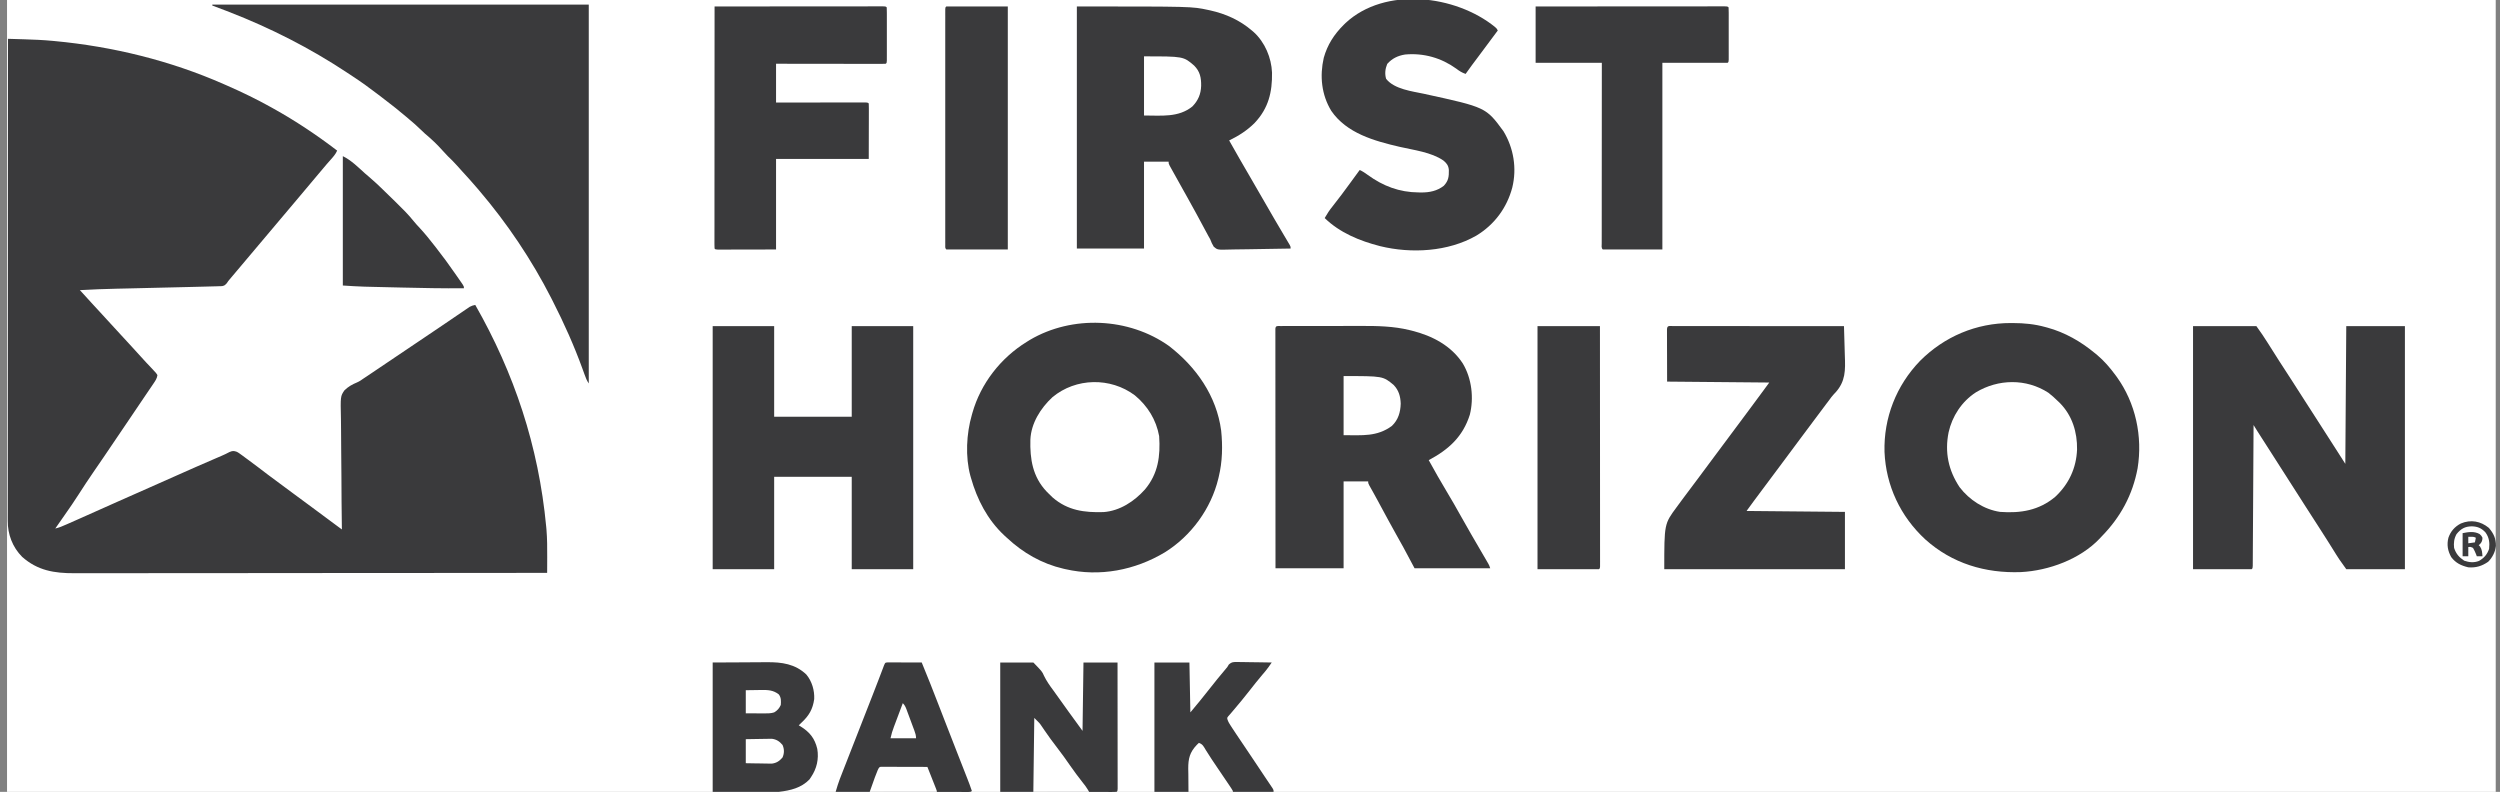
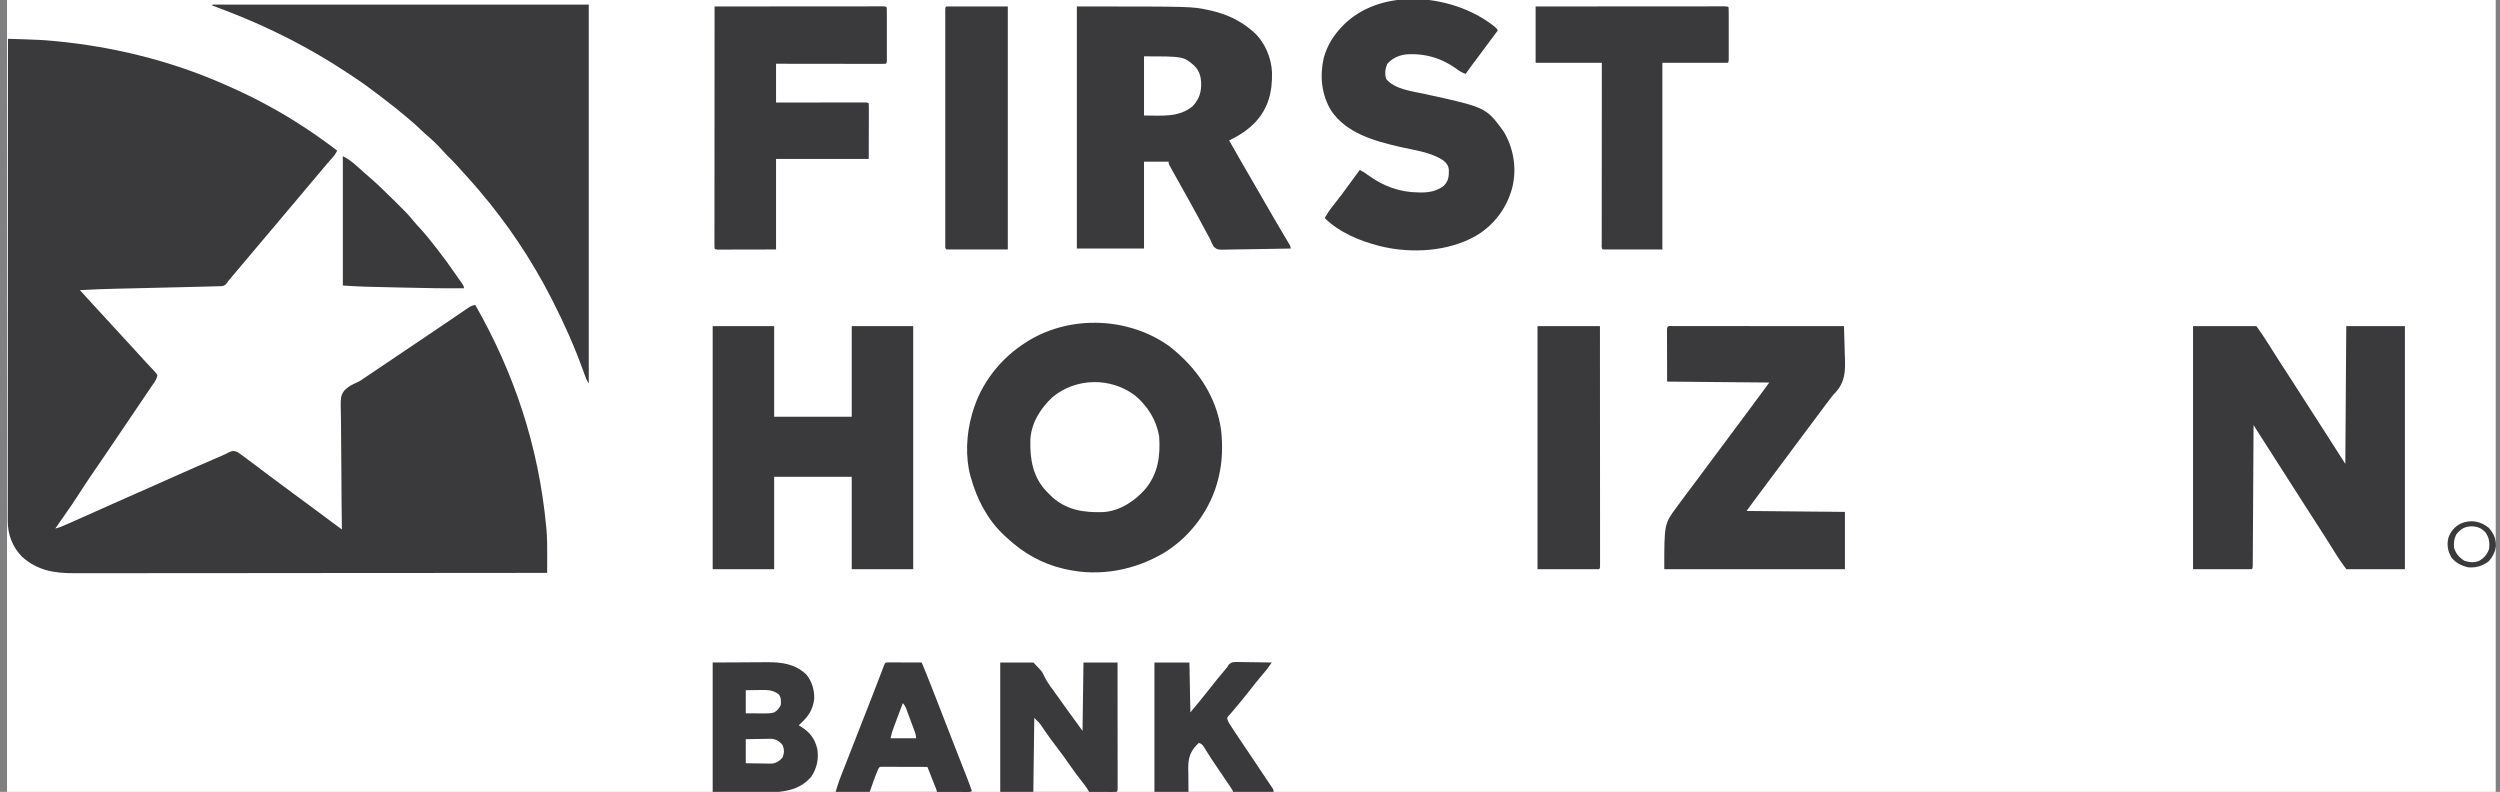
<svg xmlns="http://www.w3.org/2000/svg" width="221" height="70" viewBox="0 0 221 70" fill="none">
  <rect x="0" y="0" width="221" height="70" fill="#808080" stroke="none" />
  <g clip-path="url(#clip0_560_52)">
    <path d="M0.622 0C73.222 0 145.822 0 220.622 0C220.622 23.1 220.622 46.2 220.622 70C148.022 70 75.422 70 0.622 70C0.622 46.9 0.622 23.8 0.622 0Z" fill="white" />
    <path d="M0.705 3.431C1.061 3.441 1.416 3.452 1.771 3.463C1.892 3.467 2.012 3.47 2.133 3.474C2.978 3.499 3.819 3.534 4.661 3.614C4.744 3.622 4.744 3.622 4.829 3.63C9.973 4.113 15.053 5.357 19.77 7.433C19.866 7.475 19.962 7.517 20.061 7.56C21.391 8.142 22.685 8.769 23.951 9.475C24.013 9.509 24.074 9.543 24.138 9.579C26.127 10.685 28.003 11.937 29.805 13.314C29.666 13.634 29.445 13.877 29.214 14.136C29.13 14.231 29.047 14.326 28.963 14.421C28.922 14.469 28.88 14.516 28.837 14.565C28.541 14.905 28.254 15.254 27.965 15.601C27.377 16.305 26.786 17.006 26.195 17.707C25.948 17.998 25.702 18.29 25.456 18.582C25.359 18.698 25.261 18.814 25.164 18.93C25.091 19.015 25.091 19.015 25.017 19.103C22.237 22.401 22.237 22.401 22.09 22.575C21.994 22.69 21.897 22.805 21.8 22.919C21.546 23.221 21.291 23.523 21.037 23.824C20.984 23.887 20.931 23.949 20.877 24.014C20.776 24.133 20.675 24.253 20.574 24.372C20.529 24.426 20.483 24.48 20.436 24.536C20.396 24.583 20.356 24.631 20.315 24.679C20.18 24.836 20.18 24.836 20.045 25.041C19.854 25.239 19.854 25.239 19.626 25.295C19.533 25.297 19.441 25.3 19.346 25.302C19.292 25.304 19.239 25.306 19.184 25.308C19.06 25.312 18.936 25.315 18.812 25.317C18.579 25.321 18.346 25.328 18.113 25.336C17.633 25.35 17.153 25.362 16.673 25.372C16.35 25.38 16.027 25.387 15.704 25.395C15.076 25.41 14.447 25.425 13.819 25.439C12.966 25.459 12.113 25.479 11.26 25.5C10.945 25.507 10.629 25.514 10.314 25.521C9.228 25.547 8.144 25.584 7.06 25.648C7.112 25.704 7.164 25.76 7.217 25.817C7.512 26.137 7.807 26.456 8.095 26.781C8.345 27.061 8.601 27.335 8.858 27.608C9.163 27.931 9.463 28.258 9.758 28.59C10.053 28.919 10.355 29.243 10.656 29.568C10.844 29.772 11.032 29.976 11.22 30.18C11.347 30.319 11.475 30.457 11.602 30.595C11.885 30.901 12.167 31.207 12.443 31.518C12.737 31.849 13.041 32.171 13.347 32.492C13.805 32.975 13.805 32.975 13.917 33.162C13.878 33.459 13.73 33.667 13.563 33.913C13.504 34 13.445 34.087 13.385 34.177C13.318 34.274 13.252 34.372 13.185 34.469C13.115 34.573 13.044 34.677 12.974 34.781C12.818 35.013 12.661 35.244 12.504 35.475C12.229 35.881 11.955 36.287 11.682 36.693C10.849 37.931 10.015 39.167 9.173 40.399C9.094 40.514 9.094 40.514 9.013 40.632C8.763 40.998 8.512 41.364 8.261 41.73C7.813 42.384 7.374 43.041 6.95 43.709C6.556 44.331 6.134 44.933 5.712 45.537C5.631 45.653 5.55 45.769 5.47 45.885C5.275 46.164 5.081 46.443 4.886 46.721C5.236 46.643 5.551 46.503 5.876 46.359C5.942 46.33 6.007 46.301 6.074 46.272C6.29 46.177 6.505 46.081 6.721 45.986C6.871 45.919 7.022 45.853 7.173 45.786C8.239 45.316 9.302 44.84 10.364 44.362C11.299 43.941 12.235 43.526 13.175 43.117C14.017 42.75 14.855 42.375 15.694 41.999C16.81 41.499 17.932 41.009 19.055 40.525C19.116 40.498 19.177 40.472 19.24 40.445C19.354 40.396 19.467 40.347 19.58 40.299C19.821 40.194 20.053 40.087 20.284 39.961C20.558 39.845 20.663 39.844 20.941 39.942C21.11 40.038 21.11 40.038 21.276 40.16C21.339 40.205 21.402 40.251 21.466 40.297C21.566 40.371 21.566 40.371 21.667 40.447C21.737 40.498 21.806 40.549 21.878 40.602C22.49 41.051 23.093 41.51 23.696 41.971C24.046 42.238 24.4 42.498 24.756 42.758C25.138 43.036 25.516 43.319 25.895 43.602C26.476 44.035 27.059 44.466 27.644 44.893C28.118 45.239 28.588 45.59 29.058 45.942C29.34 46.154 29.624 46.365 29.909 46.573C29.968 46.617 30.027 46.66 30.088 46.704C30.132 46.737 30.177 46.769 30.223 46.803C30.222 46.742 30.221 46.68 30.22 46.617C30.199 45.12 30.186 43.623 30.182 42.125C30.179 41.401 30.174 40.677 30.163 39.953C30.153 39.322 30.149 38.69 30.15 38.059C30.15 37.724 30.148 37.391 30.14 37.057C30.094 35.027 30.094 35.027 30.447 34.508C30.773 34.184 31.138 33.98 31.563 33.805C31.778 33.713 31.959 33.589 32.146 33.452C32.261 33.376 32.376 33.3 32.491 33.224C33.089 32.825 33.684 32.423 34.278 32.019C35.065 31.483 35.856 30.952 36.648 30.423C37.39 29.929 38.128 29.431 38.864 28.93C39.192 28.707 39.52 28.485 39.849 28.262C40.008 28.154 40.166 28.046 40.325 27.937C40.544 27.788 40.764 27.639 40.983 27.491C41.049 27.446 41.114 27.401 41.182 27.355C41.242 27.314 41.303 27.273 41.366 27.231C41.444 27.177 41.444 27.177 41.525 27.122C41.687 27.032 41.831 26.99 42.013 26.955C45.448 32.978 47.61 39.405 48.284 46.558C48.295 46.68 48.295 46.68 48.307 46.805C48.374 47.618 48.377 48.427 48.373 49.243C48.373 49.38 48.372 49.516 48.372 49.653C48.371 49.982 48.37 50.312 48.368 50.642C44.255 50.646 40.142 50.65 36.029 50.652C35.968 50.652 35.907 50.652 35.844 50.652C34.521 50.653 33.197 50.654 31.874 50.654C31.224 50.655 30.575 50.655 29.926 50.655C29.862 50.655 29.797 50.655 29.73 50.655C27.638 50.657 25.545 50.658 23.453 50.661C21.302 50.663 19.151 50.664 17 50.665C16.696 50.665 16.392 50.665 16.088 50.665C16.028 50.665 15.968 50.665 15.906 50.665C14.944 50.666 13.982 50.667 13.02 50.668C12.052 50.669 11.085 50.67 10.117 50.67C9.593 50.669 9.069 50.67 8.544 50.671C8.064 50.672 7.584 50.672 7.104 50.672C6.93 50.671 6.757 50.672 6.584 50.672C4.796 50.68 3.318 50.436 1.954 49.223C1.102 48.365 0.677 47.227 0.685 46.045C0.684 45.971 0.684 45.897 0.684 45.821C0.684 45.573 0.684 45.325 0.685 45.078C0.685 44.898 0.685 44.719 0.685 44.539C0.684 44.046 0.685 43.553 0.686 43.06C0.687 42.529 0.686 41.997 0.686 41.465C0.686 40.544 0.687 39.623 0.688 38.701C0.689 37.735 0.689 36.769 0.689 35.803C0.689 35.713 0.689 35.713 0.689 35.621C0.689 35.316 0.69 35.011 0.69 34.706C0.69 32.545 0.691 30.384 0.693 28.223C0.694 26.124 0.695 24.025 0.696 21.925C0.696 21.861 0.696 21.796 0.696 21.729C0.696 21.079 0.697 20.43 0.697 19.78C0.697 18.456 0.698 17.132 0.698 15.808C0.698 15.747 0.698 15.686 0.698 15.623C0.7 11.559 0.702 7.495 0.705 3.431Z" fill="#3A3A3C" />
-     <path d="M177.767 28.557C177.855 28.557 177.855 28.557 177.945 28.558C178.934 28.56 179.865 28.649 180.819 28.915C180.903 28.937 180.903 28.937 180.988 28.96C182.537 29.382 183.947 30.191 185.167 31.202C185.279 31.292 185.279 31.292 185.392 31.385C186.02 31.916 186.524 32.506 187.007 33.162C187.041 33.208 187.075 33.254 187.11 33.301C188.797 35.631 189.417 38.584 188.965 41.39C188.526 43.755 187.445 45.739 185.753 47.456C185.705 47.508 185.658 47.559 185.609 47.612C183.892 49.422 181.127 50.445 178.65 50.573C175.49 50.69 172.56 49.804 170.21 47.696C167.992 45.656 166.716 42.925 166.591 39.949C166.51 36.947 167.624 34.083 169.735 31.899C171.874 29.758 174.697 28.549 177.767 28.557Z" fill="#3A3A3C" />
    <path d="M103.331 30.579C105.758 32.447 107.548 35.016 107.951 38.064C108.092 39.424 108.062 40.815 107.737 42.147C107.724 42.203 107.711 42.258 107.697 42.316C107.06 44.955 105.308 47.376 102.965 48.83C100.331 50.406 97.227 51.011 94.191 50.315C94.105 50.296 94.105 50.296 94.017 50.276C92.094 49.833 90.423 48.866 89.006 47.538C88.932 47.47 88.857 47.402 88.78 47.332C87.29 45.94 86.373 44.157 85.829 42.229C85.805 42.145 85.805 42.145 85.78 42.059C85.324 40.375 85.43 38.339 85.912 36.674C85.938 36.583 85.938 36.583 85.964 36.489C86.697 33.913 88.449 31.646 90.762 30.222C90.855 30.164 90.947 30.107 91.043 30.047C94.789 27.839 99.796 28.068 103.331 30.579Z" fill="#3A3A3C" />
    <path d="M18.767 0.408C29.749 0.408 40.732 0.408 52.047 0.408C52.047 11.46 52.047 22.511 52.047 33.897C51.871 33.64 51.784 33.411 51.679 33.119C51.639 33.009 51.599 32.899 51.559 32.789C51.538 32.731 51.517 32.672 51.496 32.613C50.751 30.56 49.863 28.578 48.869 26.628C48.803 26.496 48.803 26.496 48.734 26.362C47.002 22.967 44.834 19.738 42.347 16.826C42.306 16.778 42.265 16.73 42.223 16.68C41.774 16.155 41.317 15.639 40.846 15.133C40.687 14.961 40.532 14.786 40.377 14.611C40.126 14.328 39.858 14.066 39.585 13.804C39.427 13.647 39.279 13.486 39.133 13.319C38.653 12.776 38.129 12.284 37.572 11.818C37.415 11.682 37.268 11.541 37.121 11.394C36.815 11.091 36.49 10.814 36.159 10.537C36.072 10.463 35.985 10.389 35.898 10.314C35.273 9.784 34.634 9.275 33.98 8.781C33.804 8.648 33.631 8.514 33.457 8.379C32.701 7.797 31.934 7.242 31.134 6.72C30.98 6.62 30.827 6.518 30.674 6.416C27.421 4.261 23.923 2.479 20.272 1.062C20.187 1.029 20.102 0.996 20.015 0.962C19.6 0.802 19.184 0.644 18.767 0.49C18.767 0.463 18.767 0.436 18.767 0.408Z" fill="#3A3A3C" />
-     <path d="M113.193 28.822C113.27 28.822 113.346 28.822 113.425 28.821C113.51 28.821 113.595 28.821 113.683 28.821C113.772 28.821 113.861 28.821 113.952 28.82C114.249 28.82 114.545 28.82 114.841 28.819C115.048 28.819 115.254 28.819 115.46 28.819C115.894 28.818 116.328 28.818 116.762 28.818C117.315 28.818 117.868 28.817 118.42 28.816C118.847 28.815 119.274 28.814 119.701 28.814C119.905 28.814 120.108 28.814 120.312 28.813C121.76 28.809 123.189 28.834 124.602 29.18C124.675 29.198 124.748 29.216 124.823 29.234C126.625 29.685 128.301 30.569 129.314 32.136C130.105 33.458 130.304 35.186 129.932 36.664C129.317 38.602 128.064 39.739 126.3 40.677C126.814 41.612 127.338 42.539 127.889 43.454C128.308 44.149 128.711 44.85 129.104 45.56C129.402 46.098 129.707 46.633 130.016 47.165C130.06 47.242 130.105 47.319 130.15 47.398C130.339 47.722 130.528 48.047 130.717 48.371C130.819 48.547 130.921 48.722 131.023 48.898C131.12 49.063 131.216 49.229 131.313 49.394C131.378 49.506 131.378 49.506 131.444 49.62C131.482 49.685 131.52 49.75 131.56 49.818C131.652 49.988 131.652 49.988 131.735 50.233C129.528 50.233 127.32 50.233 125.046 50.233C124.715 49.613 124.383 48.993 124.042 48.355C123.74 47.813 123.74 47.813 123.437 47.272C122.971 46.443 122.521 45.606 122.069 44.77C122.039 44.713 122.008 44.656 121.976 44.598C121.916 44.486 121.856 44.374 121.795 44.262C121.651 43.996 121.506 43.73 121.358 43.466C121.331 43.417 121.303 43.368 121.275 43.318C121.201 43.185 121.126 43.052 121.051 42.92C120.948 42.719 120.948 42.719 120.948 42.555C120.231 42.555 119.514 42.555 118.774 42.555C118.774 45.089 118.774 47.623 118.774 50.233C116.788 50.233 114.801 50.233 112.754 50.233C112.752 47.519 112.75 44.804 112.75 42.09C112.749 41.77 112.749 41.45 112.749 41.13C112.749 41.066 112.749 41.002 112.749 40.936C112.749 39.903 112.748 38.87 112.747 37.836C112.747 36.777 112.746 35.717 112.746 34.658C112.746 34.004 112.745 33.349 112.745 32.695C112.744 32.194 112.744 31.693 112.744 31.192C112.744 30.986 112.744 30.78 112.744 30.574C112.743 30.294 112.744 30.014 112.744 29.734C112.744 29.651 112.743 29.569 112.743 29.483C112.743 29.409 112.743 29.334 112.744 29.258C112.744 29.193 112.743 29.128 112.743 29.062C112.764 28.772 112.938 28.823 113.193 28.822Z" fill="#3A3A3C" />
    <path d="M95.194 0.572C105.369 0.572 105.369 0.572 106.791 0.878C106.888 0.899 106.888 0.899 106.987 0.92C108.361 1.227 109.598 1.785 110.663 2.695C110.743 2.763 110.743 2.763 110.825 2.833C111.82 3.737 112.394 5.106 112.447 6.423C112.474 8.136 112.138 9.565 110.914 10.864C110.256 11.524 109.501 12.008 108.657 12.415C109.277 13.512 109.9 14.608 110.539 15.694C110.863 16.247 111.182 16.801 111.5 17.357C111.863 17.992 112.227 18.625 112.597 19.256C112.637 19.325 112.677 19.393 112.718 19.463C112.936 19.835 113.154 20.205 113.374 20.576C113.42 20.654 113.467 20.734 113.515 20.815C113.605 20.967 113.695 21.12 113.786 21.272C113.826 21.34 113.866 21.408 113.908 21.478C113.961 21.568 113.961 21.568 114.016 21.66C114.092 21.809 114.092 21.809 114.092 21.972C113.239 21.991 112.387 22.006 111.534 22.014C111.138 22.019 110.742 22.024 110.346 22.034C109.964 22.043 109.582 22.047 109.199 22.049C109.054 22.051 108.908 22.054 108.762 22.058C107.624 22.091 107.624 22.091 107.294 21.807C107.161 21.594 107.071 21.39 106.984 21.155C106.926 21.048 106.867 20.941 106.805 20.836C106.75 20.735 106.696 20.633 106.641 20.531C106.611 20.476 106.581 20.42 106.55 20.363C106.487 20.245 106.424 20.127 106.36 20.009C106.194 19.699 106.026 19.389 105.859 19.079C105.826 19.018 105.793 18.956 105.759 18.893C105.495 18.407 105.228 17.922 104.956 17.439C104.918 17.37 104.88 17.302 104.841 17.232C104.762 17.092 104.684 16.952 104.605 16.813C104.372 16.396 104.14 15.98 103.908 15.562C103.829 15.42 103.75 15.278 103.67 15.135C103.622 15.049 103.575 14.963 103.526 14.875C103.483 14.798 103.44 14.721 103.396 14.642C103.305 14.457 103.305 14.457 103.305 14.294C102.588 14.294 101.87 14.294 101.131 14.294C101.131 16.828 101.131 19.361 101.131 21.972C99.172 21.972 97.213 21.972 95.194 21.972C95.194 14.91 95.194 7.848 95.194 0.572Z" fill="#3A3A3C" />
    <path d="M193.864 28.833C195.713 28.833 197.561 28.833 199.466 28.833C199.824 29.332 200.167 29.819 200.485 30.339C200.808 30.86 201.135 31.377 201.468 31.891C201.51 31.956 201.552 32.02 201.595 32.087C201.679 32.218 201.764 32.348 201.849 32.479C202.053 32.793 202.257 33.108 202.461 33.423C202.502 33.486 202.542 33.549 202.584 33.613C202.981 34.227 203.374 34.842 203.767 35.457C204.088 35.959 204.41 36.46 204.734 36.96C205.323 37.87 205.907 38.784 206.49 39.697C206.766 40.128 207.042 40.559 207.326 41.004C207.354 36.987 207.382 32.971 207.41 28.833C209.121 28.833 210.832 28.833 212.594 28.833C212.594 35.922 212.594 43.011 212.594 50.315C210.883 50.315 209.173 50.315 207.41 50.315C206.752 49.397 206.752 49.397 206.51 49.009C206.457 48.923 206.403 48.838 206.349 48.75C206.294 48.662 206.238 48.574 206.182 48.483C206.063 48.293 205.945 48.104 205.826 47.914C205.797 47.868 205.767 47.821 205.737 47.773C205.488 47.376 205.235 46.982 204.98 46.589C204.608 46.016 204.239 45.443 203.872 44.868C203.793 44.744 203.793 44.744 203.712 44.618C203.605 44.45 203.497 44.282 203.39 44.114C203.127 43.703 202.865 43.293 202.602 42.882C202.497 42.719 202.393 42.556 202.288 42.392C202.237 42.311 202.185 42.23 202.132 42.147C201.975 41.902 201.818 41.657 201.661 41.412C201.609 41.331 201.558 41.25 201.504 41.167C201.4 41.005 201.297 40.842 201.193 40.68C200.919 40.252 200.646 39.825 200.372 39.397C200.315 39.308 200.257 39.219 200.199 39.127C200.089 38.956 199.98 38.785 199.87 38.615C199.821 38.538 199.772 38.461 199.721 38.381C199.678 38.314 199.634 38.246 199.59 38.177C199.463 37.977 199.339 37.775 199.215 37.573C199.215 37.638 199.215 37.703 199.214 37.77C199.206 39.354 199.197 40.938 199.187 42.521C199.182 43.287 199.178 44.052 199.174 44.818C199.17 45.485 199.166 46.153 199.162 46.82C199.16 47.173 199.158 47.527 199.156 47.88C199.154 48.212 199.152 48.545 199.15 48.877C199.149 48.999 199.149 49.122 199.148 49.244C199.147 49.41 199.146 49.577 199.145 49.743C199.144 49.836 199.144 49.93 199.143 50.026C199.132 50.233 199.132 50.233 199.048 50.315C197.337 50.315 195.626 50.315 193.864 50.315C193.864 43.226 193.864 36.137 193.864 28.833Z" fill="#3A3A3C" />
    <path d="M63.001 28.833C64.794 28.833 66.588 28.833 68.436 28.833C68.436 31.475 68.436 34.116 68.436 36.838C70.699 36.838 72.962 36.838 75.293 36.838C75.293 34.196 75.293 31.555 75.293 28.833C77.086 28.833 78.88 28.833 80.728 28.833C80.728 35.922 80.728 43.011 80.728 50.315C78.934 50.315 77.141 50.315 75.293 50.315C75.293 47.62 75.293 44.924 75.293 42.147C73.03 42.147 70.767 42.147 68.436 42.147C68.436 44.843 68.436 47.538 68.436 50.315C66.642 50.315 64.849 50.315 63.001 50.315C63.001 43.226 63.001 36.137 63.001 28.833Z" fill="#3A3A3C" />
    <path d="M132.149 2.378C132.321 2.532 132.321 2.532 132.404 2.695C131.841 3.461 131.274 4.224 130.701 4.982C130.313 5.495 129.929 6.009 129.561 6.534C129.237 6.423 129.004 6.278 128.735 6.07C127.414 5.116 125.847 4.669 124.21 4.819C123.571 4.921 123.055 5.169 122.631 5.651C122.452 6.088 122.4 6.514 122.532 6.968C123.26 7.895 124.846 8.068 125.951 8.308C131.356 9.489 131.356 9.489 132.906 11.599C133.812 13.1 134.101 14.877 133.685 16.581C133.212 18.363 132.115 19.86 130.505 20.831C128.025 22.254 124.755 22.437 121.998 21.758C120.198 21.298 118.44 20.576 117.102 19.276C117.313 18.901 117.534 18.566 117.808 18.23C118.346 17.559 118.852 16.866 119.36 16.173C119.403 16.114 119.445 16.056 119.49 15.995C119.725 15.674 119.961 15.351 120.196 15.029C120.462 15.144 120.684 15.299 120.917 15.468C122.26 16.447 123.714 17 125.401 17.01C125.476 17.012 125.55 17.013 125.627 17.015C126.367 17.019 127.052 16.881 127.638 16.418C128.053 15.969 128.087 15.614 128.079 15.025C128.042 14.635 127.895 14.438 127.595 14.189C126.535 13.454 124.981 13.269 123.742 12.983C121.492 12.461 119.046 11.784 117.687 9.802C116.816 8.376 116.654 6.715 117.02 5.111C117.34 3.968 117.929 3.045 118.774 2.205C118.831 2.149 118.888 2.093 118.946 2.035C122.446 -1.217 128.677 -0.436 132.149 2.378Z" fill="#3A3A3C" />
    <path d="M147.873 28.823C147.964 28.823 147.964 28.823 148.056 28.823C148.12 28.823 148.183 28.823 148.249 28.823C148.463 28.823 148.678 28.823 148.893 28.824C149.046 28.824 149.199 28.824 149.352 28.824C149.77 28.824 150.187 28.824 150.605 28.825C151.04 28.825 151.476 28.826 151.912 28.826C152.737 28.826 153.563 28.826 154.389 28.827C155.328 28.828 156.268 28.829 157.208 28.829C159.141 28.83 161.075 28.831 163.008 28.833C163.032 29.427 163.05 30.02 163.06 30.614C163.066 30.89 163.073 31.166 163.084 31.442C163.134 32.723 163.155 33.706 162.253 34.7C162.21 34.745 162.168 34.789 162.124 34.834C161.961 35.005 161.826 35.192 161.689 35.383C161.601 35.498 161.513 35.614 161.425 35.73C161.043 36.233 160.665 36.738 160.291 37.246C159.918 37.752 159.541 38.256 159.162 38.757C158.599 39.502 158.043 40.252 157.49 41.004C156.887 41.822 156.281 42.638 155.666 43.448C155.235 44.017 154.817 44.593 154.396 45.169C157.266 45.196 160.135 45.223 163.092 45.251C163.092 46.922 163.092 48.593 163.092 50.315C157.822 50.315 152.551 50.315 147.121 50.315C147.121 46.313 147.121 46.313 148.208 44.843C148.386 44.602 148.563 44.361 148.746 44.112C149.17 43.539 149.598 42.97 150.028 42.401C150.542 41.721 151.048 41.036 151.553 40.35C152.155 39.533 152.76 38.718 153.373 37.908C153.84 37.29 154.301 36.668 154.76 36.044C155.045 35.658 155.331 35.272 155.617 34.886C155.68 34.8 155.68 34.8 155.744 34.713C155.799 34.639 155.799 34.639 155.855 34.564C156.038 34.315 156.22 34.065 156.403 33.816C153.422 33.789 150.442 33.762 147.372 33.734C147.37 32.941 147.368 32.147 147.367 31.33C147.365 30.953 147.365 30.953 147.364 30.569C147.364 30.372 147.364 30.174 147.364 29.977C147.363 29.873 147.363 29.77 147.362 29.663C147.362 29.565 147.362 29.467 147.362 29.366C147.362 29.281 147.362 29.196 147.362 29.108C147.38 28.755 147.555 28.824 147.873 28.823Z" fill="#3A3A3C" />
    <path d="M63.168 0.572C65.14 0.57 67.112 0.568 69.084 0.568C69.999 0.567 70.915 0.567 71.83 0.566C72.628 0.565 73.426 0.564 74.223 0.564C74.646 0.564 75.069 0.564 75.491 0.563C75.889 0.563 76.286 0.562 76.683 0.563C76.829 0.563 76.976 0.562 77.122 0.562C77.321 0.562 77.52 0.562 77.718 0.562C77.777 0.562 77.836 0.562 77.896 0.561C78.293 0.563 78.293 0.563 78.387 0.654C78.395 0.806 78.397 0.959 78.397 1.111C78.398 1.209 78.398 1.307 78.398 1.408C78.398 1.568 78.398 1.568 78.398 1.731C78.398 1.84 78.398 1.95 78.398 2.059C78.398 2.289 78.398 2.519 78.398 2.749C78.397 3.044 78.397 3.34 78.398 3.635C78.398 3.861 78.398 4.088 78.398 4.314C78.398 4.476 78.398 4.638 78.398 4.8C78.398 4.947 78.398 4.947 78.397 5.096C78.397 5.183 78.397 5.27 78.397 5.359C78.387 5.554 78.387 5.554 78.303 5.636C78.177 5.644 78.051 5.646 77.925 5.646C77.802 5.646 77.802 5.646 77.677 5.646C77.587 5.646 77.496 5.646 77.403 5.645C77.261 5.645 77.261 5.645 77.116 5.645C76.802 5.645 76.487 5.645 76.173 5.644C75.956 5.644 75.738 5.644 75.521 5.644C75.006 5.643 74.492 5.643 73.977 5.642C73.391 5.641 72.805 5.641 72.219 5.64C71.014 5.639 69.809 5.638 68.603 5.636C68.603 6.768 68.603 7.9 68.603 9.067C68.849 9.066 69.094 9.066 69.347 9.065C70.155 9.064 70.963 9.063 71.772 9.062C72.262 9.062 72.752 9.061 73.243 9.06C73.715 9.06 74.188 9.059 74.661 9.059C74.842 9.059 75.023 9.058 75.203 9.058C75.456 9.057 75.708 9.057 75.96 9.057C76.074 9.057 76.074 9.057 76.189 9.056C76.705 9.057 76.705 9.057 76.798 9.148C76.806 9.301 76.808 9.454 76.807 9.607C76.807 9.707 76.807 9.806 76.807 9.909C76.807 10.014 76.806 10.12 76.806 10.228C76.806 10.325 76.806 10.421 76.806 10.52C76.805 10.881 76.804 11.242 76.803 11.604C76.801 12.411 76.8 13.218 76.798 14.049C74.094 14.049 71.389 14.049 68.603 14.049C68.603 16.691 68.603 19.332 68.603 22.054C67.281 22.056 67.281 22.056 65.933 22.059C65.654 22.06 65.376 22.06 65.088 22.061C64.869 22.061 64.65 22.061 64.431 22.062C64.373 22.062 64.316 22.062 64.257 22.062C64.089 22.063 63.921 22.063 63.752 22.063C63.658 22.063 63.563 22.063 63.465 22.064C63.252 22.054 63.252 22.054 63.168 21.972C63.16 21.858 63.158 21.743 63.158 21.628C63.158 21.553 63.157 21.478 63.157 21.401C63.158 21.318 63.158 21.235 63.158 21.15C63.158 21.062 63.158 20.975 63.158 20.885C63.158 20.589 63.158 20.294 63.159 19.998C63.159 19.788 63.159 19.577 63.159 19.366C63.159 18.911 63.159 18.455 63.159 18C63.16 17.342 63.16 16.684 63.16 16.026C63.16 14.958 63.161 13.89 63.162 12.823C63.163 11.785 63.163 10.748 63.163 9.71C63.164 9.647 63.164 9.583 63.164 9.517C63.164 9.196 63.164 8.876 63.164 8.555C63.165 5.894 63.166 3.233 63.168 0.572Z" fill="#3A3A3C" />
    <path d="M135.749 0.572C137.961 0.57 140.172 0.568 142.384 0.568C143.411 0.567 144.438 0.567 145.465 0.566C146.36 0.565 147.254 0.564 148.149 0.564C148.623 0.564 149.097 0.564 149.571 0.563C150.017 0.563 150.462 0.562 150.908 0.563C151.072 0.563 151.236 0.562 151.4 0.562C151.623 0.562 151.846 0.562 152.069 0.562C152.168 0.562 152.168 0.562 152.268 0.561C152.714 0.563 152.714 0.563 152.807 0.654C152.815 0.803 152.818 0.954 152.818 1.104C152.818 1.2 152.818 1.296 152.819 1.395C152.818 1.553 152.818 1.553 152.818 1.713C152.818 1.819 152.818 1.926 152.818 2.036C152.819 2.262 152.818 2.488 152.818 2.714C152.817 3.004 152.818 3.295 152.818 3.585C152.819 3.861 152.818 4.137 152.818 4.413C152.818 4.518 152.818 4.623 152.819 4.731C152.818 4.875 152.818 4.875 152.818 5.022C152.818 5.107 152.818 5.193 152.818 5.28C152.807 5.473 152.807 5.473 152.723 5.554C150.819 5.554 148.915 5.554 146.954 5.554C146.954 10.999 146.954 16.444 146.954 22.054C145.215 22.054 143.477 22.054 141.686 22.054C141.539 21.91 141.592 21.723 141.591 21.532C141.592 21.468 141.592 21.404 141.592 21.339C141.592 21.272 141.592 21.205 141.592 21.136C141.592 20.909 141.592 20.682 141.593 20.456C141.593 20.294 141.593 20.132 141.593 19.97C141.593 19.53 141.593 19.089 141.594 18.649C141.594 18.189 141.594 17.729 141.594 17.269C141.595 16.397 141.595 15.526 141.596 14.654C141.597 13.662 141.598 12.67 141.598 11.678C141.599 9.637 141.6 7.596 141.602 5.554C139.671 5.554 137.739 5.554 135.749 5.554C135.749 3.91 135.749 2.266 135.749 0.572Z" fill="#3A3A3C" />
    <path d="M135.916 28.833C137.737 28.833 139.559 28.833 141.435 28.833C141.437 31.558 141.438 34.283 141.439 37.008C141.439 37.329 141.439 37.651 141.44 37.972C141.44 38.036 141.44 38.1 141.44 38.166C141.44 39.203 141.441 40.24 141.441 41.278C141.442 42.341 141.443 43.405 141.443 44.468C141.443 45.125 141.443 45.782 141.444 46.439C141.444 46.942 141.445 47.444 141.444 47.947C141.444 48.154 141.445 48.361 141.445 48.568C141.445 48.849 141.445 49.13 141.445 49.411C141.445 49.494 141.445 49.577 141.446 49.663C141.446 49.737 141.445 49.812 141.445 49.889C141.445 49.954 141.445 50.019 141.445 50.086C141.435 50.233 141.435 50.233 141.351 50.315C139.558 50.315 137.764 50.315 135.916 50.315C135.916 43.226 135.916 36.137 135.916 28.833Z" fill="#3A3A3C" />
    <path d="M83.655 0.572C85.448 0.572 87.242 0.572 89.09 0.572C89.09 7.661 89.09 14.75 89.09 22.054C87.296 22.054 85.503 22.054 83.655 22.054C83.525 21.927 83.561 21.806 83.561 21.629C83.56 21.555 83.56 21.48 83.56 21.404C83.56 21.321 83.56 21.239 83.561 21.153C83.56 21.066 83.56 20.979 83.56 20.89C83.56 20.595 83.56 20.301 83.56 20.007C83.56 19.797 83.56 19.587 83.56 19.377C83.559 18.865 83.559 18.352 83.56 17.84C83.56 17.424 83.56 17.008 83.56 16.591C83.56 16.532 83.56 16.473 83.56 16.412C83.56 16.292 83.56 16.172 83.56 16.052C83.559 14.924 83.56 13.797 83.56 12.669C83.561 11.7 83.561 10.732 83.56 9.763C83.56 8.64 83.56 7.517 83.56 6.393C83.56 6.274 83.56 6.154 83.56 6.034C83.56 5.946 83.56 5.946 83.56 5.856C83.56 5.44 83.56 5.024 83.56 4.608C83.559 4.048 83.56 3.489 83.56 2.93C83.56 2.724 83.56 2.518 83.56 2.312C83.56 2.032 83.56 1.752 83.561 1.472C83.56 1.389 83.56 1.307 83.56 1.222C83.56 1.11 83.56 1.11 83.561 0.996C83.561 0.932 83.561 0.867 83.561 0.8C83.571 0.653 83.571 0.653 83.655 0.572Z" fill="#3A3A3C" />
    <path d="M88.421 58.565C89.387 58.565 90.353 58.565 91.347 58.565C92.124 59.363 92.124 59.363 92.287 59.733C92.512 60.2 92.792 60.599 93.103 61.015C93.201 61.15 93.298 61.286 93.395 61.422C93.443 61.489 93.491 61.556 93.541 61.626C93.692 61.836 93.843 62.047 93.993 62.258C94.044 62.328 94.094 62.399 94.147 62.472C94.241 62.603 94.335 62.735 94.429 62.867C94.847 63.451 95.272 64.029 95.696 64.609C95.723 62.614 95.751 60.62 95.779 58.565C96.773 58.565 97.766 58.565 98.79 58.565C98.791 60.044 98.793 61.523 98.794 63.001C98.794 63.688 98.795 64.375 98.796 65.061C98.797 65.66 98.797 66.258 98.797 66.856C98.798 67.173 98.798 67.49 98.798 67.807C98.799 68.105 98.799 68.403 98.799 68.701C98.799 68.863 98.799 69.025 98.8 69.188C98.8 69.283 98.8 69.379 98.8 69.477C98.8 69.561 98.8 69.645 98.8 69.731C98.79 69.918 98.79 69.918 98.706 70C98.573 70.008 98.439 70.01 98.305 70.01C98.176 70.01 98.176 70.01 98.043 70.01C97.947 70.01 97.851 70.01 97.752 70.009C97.599 70.009 97.599 70.009 97.443 70.009C97.167 70.009 96.89 70.009 96.613 70.008C96.354 70.008 96.095 70.008 95.835 70.008C95.076 70.007 94.317 70.006 93.558 70.005C91.863 70.003 90.168 70.002 88.421 70C88.421 66.226 88.421 62.453 88.421 58.565Z" fill="#3A3A3C" />
-     <path d="M181.07 34.714C181.37 34.941 181.64 35.186 181.906 35.449C181.965 35.504 182.023 35.559 182.083 35.616C183.188 36.731 183.636 38.211 183.612 39.735C183.548 41.371 182.886 42.801 181.671 43.929C180.239 45.122 178.631 45.384 176.806 45.251C175.383 45.038 174.084 44.188 173.231 43.071C172.236 41.573 171.903 39.982 172.256 38.217C172.57 36.799 173.422 35.487 174.67 34.682C176.651 33.492 179.112 33.451 181.07 34.714Z" fill="white" />
    <path d="M100.316 34.944C101.452 35.885 102.209 37.111 102.469 38.553C102.589 40.311 102.387 41.881 101.201 43.283C100.272 44.314 99.005 45.16 97.561 45.268C95.845 45.323 94.388 45.123 93.062 43.985C92.934 43.864 92.809 43.742 92.685 43.617C92.632 43.563 92.578 43.51 92.522 43.454C91.282 42.145 91.04 40.576 91.086 38.857C91.153 37.412 91.987 36.081 93.041 35.107C95.108 33.392 98.165 33.335 100.316 34.944Z" fill="white" />
-     <path d="M63.001 58.565C63.974 58.56 64.946 58.555 65.948 58.55C66.254 58.547 66.559 58.545 66.873 58.543C67.251 58.542 67.251 58.542 67.429 58.541C67.551 58.541 67.673 58.54 67.795 58.539C69.11 58.526 70.3 58.692 71.279 59.627C71.777 60.22 72.013 61.035 71.976 61.799C71.849 62.69 71.523 63.257 70.861 63.874C70.777 63.956 70.694 64.037 70.61 64.119C70.683 64.162 70.683 64.162 70.757 64.206C71.579 64.713 72.024 65.267 72.248 66.203C72.398 67.093 72.204 67.943 71.697 68.693C71.651 68.762 71.604 68.831 71.556 68.903C70.823 69.657 69.882 69.875 68.854 70C66.923 70 64.991 70 63.001 70C63.001 66.227 63.001 62.453 63.001 58.565Z" fill="#3A3A3C" />
+     <path d="M63.001 58.565C63.974 58.56 64.946 58.555 65.948 58.55C66.254 58.547 66.559 58.545 66.873 58.543C67.251 58.542 67.251 58.542 67.429 58.541C67.551 58.541 67.673 58.54 67.795 58.539C69.11 58.526 70.3 58.692 71.279 59.627C71.777 60.22 72.013 61.035 71.976 61.799C71.849 62.69 71.523 63.257 70.861 63.874C70.777 63.956 70.694 64.037 70.61 64.119C70.683 64.162 70.683 64.162 70.757 64.206C71.579 64.713 72.024 65.267 72.248 66.203C72.398 67.093 72.204 67.943 71.697 68.693C70.823 69.657 69.882 69.875 68.854 70C66.923 70 64.991 70 63.001 70C63.001 66.227 63.001 62.453 63.001 58.565Z" fill="#3A3A3C" />
    <path d="M102.051 58.565C103.072 58.565 104.093 58.565 105.145 58.565C105.172 60.02 105.2 61.476 105.228 62.975C106.057 61.984 106.057 61.984 106.859 60.974C107.348 60.344 107.854 59.728 108.369 59.117C108.501 58.967 108.501 58.967 108.62 58.754C108.888 58.505 109.051 58.518 109.41 58.519C109.525 58.522 109.525 58.522 109.643 58.525C109.762 58.526 109.762 58.526 109.883 58.527C110.136 58.529 110.389 58.534 110.642 58.539C110.814 58.541 110.986 58.543 111.158 58.545C111.578 58.549 111.999 58.556 112.419 58.565C112.24 58.832 112.062 59.094 111.853 59.34C111.81 59.39 111.768 59.44 111.724 59.492C111.679 59.545 111.635 59.598 111.588 59.652C111.202 60.111 110.826 60.577 110.46 61.051C109.984 61.665 109.487 62.26 108.982 62.852C108.94 62.903 108.897 62.953 108.853 63.005C108.763 63.112 108.67 63.217 108.576 63.321C108.472 63.459 108.472 63.459 108.511 63.614C108.584 63.824 108.685 63.988 108.808 64.174C108.856 64.248 108.904 64.322 108.954 64.398C109.006 64.476 109.058 64.554 109.111 64.635C109.191 64.756 109.191 64.756 109.272 64.879C109.603 65.38 109.937 65.879 110.278 66.373C110.569 66.797 110.854 67.225 111.137 67.654C111.356 67.987 111.577 68.318 111.799 68.648C111.875 68.76 111.875 68.76 111.951 68.874C112.049 69.02 112.148 69.166 112.247 69.312C112.291 69.378 112.335 69.444 112.381 69.512C112.441 69.6 112.441 69.6 112.501 69.69C112.587 69.837 112.587 69.837 112.587 70C109.11 70 105.633 70 102.051 70C102.051 66.226 102.051 62.453 102.051 58.565Z" fill="#3A3A3C" />
    <path d="M78.604 58.555C78.738 58.555 78.872 58.556 79.006 58.557C79.077 58.557 79.147 58.557 79.22 58.557C79.445 58.557 79.671 58.559 79.897 58.56C80.05 58.56 80.203 58.56 80.355 58.561C80.73 58.562 81.106 58.563 81.481 58.565C82.007 59.832 82.507 61.109 83.001 62.388C83.142 62.753 83.284 63.117 83.425 63.482C83.466 63.589 83.508 63.696 83.549 63.802C83.863 64.611 84.178 65.419 84.494 66.227C84.514 66.279 84.534 66.331 84.555 66.384C84.77 66.932 84.984 67.48 85.199 68.028C85.269 68.207 85.339 68.385 85.409 68.564C85.441 68.645 85.473 68.725 85.505 68.809C85.649 69.176 85.79 69.543 85.912 69.918C85.829 70 85.829 70 85.632 70.01C85.5 70.01 85.5 70.01 85.365 70.01C85.264 70.01 85.163 70.01 85.059 70.01C84.947 70.01 84.834 70.01 84.722 70.009C84.604 70.009 84.486 70.009 84.368 70.009C84.047 70.009 83.727 70.009 83.406 70.008C83.071 70.008 82.736 70.008 82.401 70.008C81.766 70.007 81.132 70.007 80.497 70.006C79.775 70.005 79.052 70.004 78.33 70.004C76.844 70.003 75.358 70.002 73.871 70C73.91 69.872 73.949 69.744 73.988 69.616C74.02 69.51 74.02 69.51 74.053 69.4C74.164 69.051 74.298 68.71 74.433 68.368C74.463 68.291 74.493 68.213 74.524 68.134C74.623 67.879 74.723 67.625 74.823 67.371C74.893 67.191 74.963 67.011 75.033 66.832C75.22 66.353 75.407 65.875 75.595 65.396C75.829 64.798 76.063 64.199 76.297 63.6C76.484 63.123 76.67 62.646 76.857 62.169C76.926 61.992 76.996 61.815 77.065 61.637C77.099 61.552 77.132 61.467 77.166 61.379C77.34 60.934 77.513 60.489 77.683 60.042C77.718 59.951 77.752 59.86 77.788 59.766C77.854 59.592 77.921 59.417 77.987 59.243C78.016 59.166 78.045 59.089 78.076 59.009C78.102 58.941 78.127 58.872 78.154 58.802C78.268 58.532 78.275 58.566 78.604 58.555Z" fill="#3A3A3C" />
    <path d="M30.306 13.804C31.042 14.163 31.645 14.768 32.246 15.311C32.425 15.47 32.605 15.625 32.788 15.779C33.142 16.081 33.477 16.398 33.81 16.723C33.87 16.782 33.931 16.84 33.993 16.901C34.12 17.024 34.246 17.148 34.373 17.271C34.564 17.458 34.756 17.644 34.948 17.83C35.526 18.393 36.092 18.951 36.595 19.581C36.758 19.783 36.932 19.971 37.111 20.16C37.576 20.66 37.997 21.191 38.417 21.727C38.458 21.779 38.499 21.831 38.541 21.885C39.13 22.637 39.693 23.403 40.235 24.188C40.338 24.337 40.442 24.486 40.547 24.635C40.639 24.767 40.639 24.767 40.732 24.902C40.786 24.98 40.84 25.057 40.895 25.137C41.009 25.321 41.009 25.321 41.009 25.484C39.175 25.498 37.343 25.464 35.51 25.419C35.121 25.409 34.732 25.4 34.343 25.392C34.038 25.384 33.732 25.377 33.427 25.37C33.283 25.366 33.14 25.363 32.997 25.36C32.796 25.355 32.595 25.35 32.395 25.345C32.338 25.344 32.282 25.343 32.224 25.341C31.583 25.325 30.948 25.278 30.306 25.239C30.306 21.466 30.306 17.692 30.306 13.804Z" fill="#3A3A3C" />
    <path d="M101.131 4.982C104.618 4.982 104.618 4.982 105.563 5.799C106.089 6.327 106.191 6.876 106.182 7.591C106.158 8.316 105.92 8.88 105.41 9.408C104.188 10.407 102.655 10.21 101.131 10.21C101.131 8.485 101.131 6.76 101.131 4.982Z" fill="white" />
    <path d="M118.774 33.244C122.248 33.244 122.248 33.244 123.193 34.025C123.655 34.504 123.802 35.042 123.823 35.689C123.799 36.448 123.606 37.114 123.039 37.655C121.723 38.619 120.431 38.471 118.774 38.471C118.774 36.746 118.774 35.021 118.774 33.244Z" fill="white" />
    <path d="M91.431 63.466C91.901 63.924 91.901 63.924 92.093 64.207C92.135 64.269 92.178 64.331 92.221 64.395C92.266 64.461 92.31 64.526 92.356 64.594C92.704 65.099 93.059 65.595 93.438 66.079C93.851 66.609 94.237 67.153 94.619 67.705C94.966 68.205 95.33 68.691 95.707 69.17C95.746 69.22 95.784 69.269 95.824 69.32C95.858 69.363 95.892 69.406 95.927 69.45C96.055 69.626 96.167 69.814 96.281 70C94.653 70 93.025 70 91.347 70C91.375 67.844 91.403 65.687 91.431 63.466Z" fill="white" />
    <path d="M220.015 46.665C220.439 47.16 220.651 47.61 220.64 48.261C220.586 48.781 220.327 49.291 219.953 49.662C219.4 50.041 218.875 50.205 218.197 50.152C217.562 50 217.084 49.772 216.692 49.253C216.377 48.7 216.284 48.147 216.441 47.533C216.639 46.969 216.998 46.555 217.538 46.277C218.419 45.906 219.288 46.067 220.015 46.665Z" fill="white" />
    <path d="M77.89 67.785C78.003 67.785 78.003 67.785 78.119 67.785C78.204 67.785 78.29 67.785 78.377 67.785C78.47 67.786 78.563 67.786 78.659 67.787C78.801 67.787 78.801 67.787 78.945 67.787C79.249 67.788 79.552 67.789 79.855 67.79C80.06 67.79 80.265 67.79 80.471 67.791C80.974 67.792 81.478 67.793 81.982 67.795C82.102 68.096 82.221 68.397 82.34 68.698C82.38 68.8 82.421 68.903 82.461 69.005C82.519 69.152 82.578 69.299 82.636 69.446C82.671 69.534 82.706 69.623 82.742 69.714C82.819 69.918 82.819 69.918 82.819 70C80.859 70 78.9 70 76.882 70C77.662 67.798 77.662 67.798 77.89 67.785Z" fill="white" />
    <path d="M105.981 65.671C106.326 65.783 106.416 66.012 106.592 66.304C106.934 66.854 107.291 67.393 107.658 67.927C108.005 68.432 108.35 68.938 108.688 69.449C108.747 69.538 108.806 69.628 108.868 69.721C108.991 69.918 108.991 69.918 108.991 70C107.694 70 106.397 70 105.061 70C105.057 69.483 105.054 68.966 105.05 68.433C105.047 68.272 105.044 68.111 105.041 67.945C105.04 67.056 105.172 66.503 105.801 65.843C105.86 65.787 105.92 65.73 105.981 65.671Z" fill="white" />
    <path d="M65.927 65.344C66.288 65.337 66.647 65.33 67.007 65.326C67.13 65.325 67.252 65.322 67.374 65.32C67.551 65.316 67.727 65.314 67.904 65.312C68.01 65.311 68.116 65.309 68.225 65.307C68.647 65.36 68.908 65.538 69.178 65.855C69.338 66.237 69.338 66.575 69.178 66.957C68.908 67.274 68.647 67.452 68.225 67.505C68.119 67.503 68.013 67.502 67.904 67.5C67.847 67.499 67.79 67.499 67.731 67.498C67.552 67.497 67.372 67.493 67.192 67.488C67.07 67.487 66.947 67.485 66.824 67.484C66.525 67.481 66.227 67.474 65.927 67.468C65.927 66.767 65.927 66.066 65.927 65.344Z" fill="white" />
    <path d="M65.927 61.015C66.278 61.009 66.628 61.004 66.978 61C67.077 60.998 67.175 60.996 67.277 60.994C67.887 60.989 68.352 60.999 68.844 61.383C69.066 61.672 69.046 61.976 69.021 62.322C68.882 62.622 68.725 62.805 68.436 62.975C68.153 63.066 67.889 63.067 67.593 63.065C67.496 63.065 67.399 63.065 67.299 63.064C67.198 63.064 67.098 63.063 66.994 63.062C66.891 63.062 66.789 63.062 66.684 63.061C66.432 63.06 66.18 63.059 65.927 63.057C65.927 62.383 65.927 61.709 65.927 61.015Z" fill="white" />
    <path d="M220.015 46.665C220.439 47.16 220.651 47.61 220.64 48.261C220.586 48.781 220.327 49.291 219.953 49.662C219.4 50.041 218.875 50.205 218.197 50.152C217.562 50 217.084 49.772 216.692 49.253C216.377 48.7 216.284 48.147 216.441 47.533C216.639 46.969 216.998 46.555 217.538 46.277C218.419 45.906 219.288 46.067 220.015 46.665ZM217.157 47.216C216.938 47.619 216.894 47.981 216.942 48.436C217.115 48.96 217.373 49.259 217.836 49.565C218.275 49.718 218.7 49.759 219.14 49.587C219.595 49.33 219.868 49.01 220.036 48.518C220.098 47.96 220.045 47.509 219.702 47.048C219.348 46.685 219.025 46.545 218.516 46.527C217.896 46.534 217.537 46.749 217.157 47.216Z" fill="#3A3A3C" />
    <path d="M79.808 62.159C80.033 62.378 80.106 62.633 80.211 62.919C80.244 63.008 80.244 63.008 80.278 63.098C80.325 63.223 80.371 63.348 80.417 63.472C80.487 63.664 80.559 63.855 80.63 64.046C80.675 64.167 80.72 64.288 80.765 64.41C80.787 64.467 80.808 64.524 80.83 64.583C80.917 64.821 80.979 65.008 80.979 65.263C80.234 65.263 79.489 65.263 78.721 65.263C78.796 64.899 78.902 64.57 79.032 64.225C79.066 64.136 79.066 64.136 79.1 64.045C79.17 63.857 79.241 63.669 79.312 63.481C79.36 63.353 79.408 63.225 79.456 63.097C79.573 62.784 79.69 62.471 79.808 62.159Z" fill="white" />
-     <path d="M219.2 47.211C219.357 47.359 219.357 47.359 219.451 47.538C219.439 47.786 219.403 47.906 219.237 48.094C219.197 48.126 219.157 48.158 219.116 48.191C219.156 48.232 219.196 48.272 219.237 48.314C219.419 48.599 219.422 48.837 219.451 49.172C219.285 49.172 219.12 49.172 218.949 49.172C218.93 49.119 218.911 49.067 218.891 49.014C218.809 48.812 218.728 48.623 218.615 48.436C218.397 48.337 218.397 48.337 218.197 48.355C218.197 48.624 218.197 48.894 218.197 49.172C218.031 49.172 217.866 49.172 217.695 49.172C217.695 48.498 217.695 47.824 217.695 47.13C218.213 47.028 218.722 46.944 219.2 47.211Z" fill="#3A3A3C" />
    <path d="M218.197 47.456C218.677 47.446 218.677 47.446 218.866 47.538C218.838 47.673 218.81 47.807 218.782 47.946C218.589 47.973 218.396 48 218.197 48.028C218.197 47.839 218.197 47.651 218.197 47.456Z" fill="white" />
  </g>
  <defs>
    <clipPath id="clip0_560_52">
      <rect width="220" height="70" fill="white" transform="translate(0.622)" />
    </clipPath>
  </defs>
</svg>